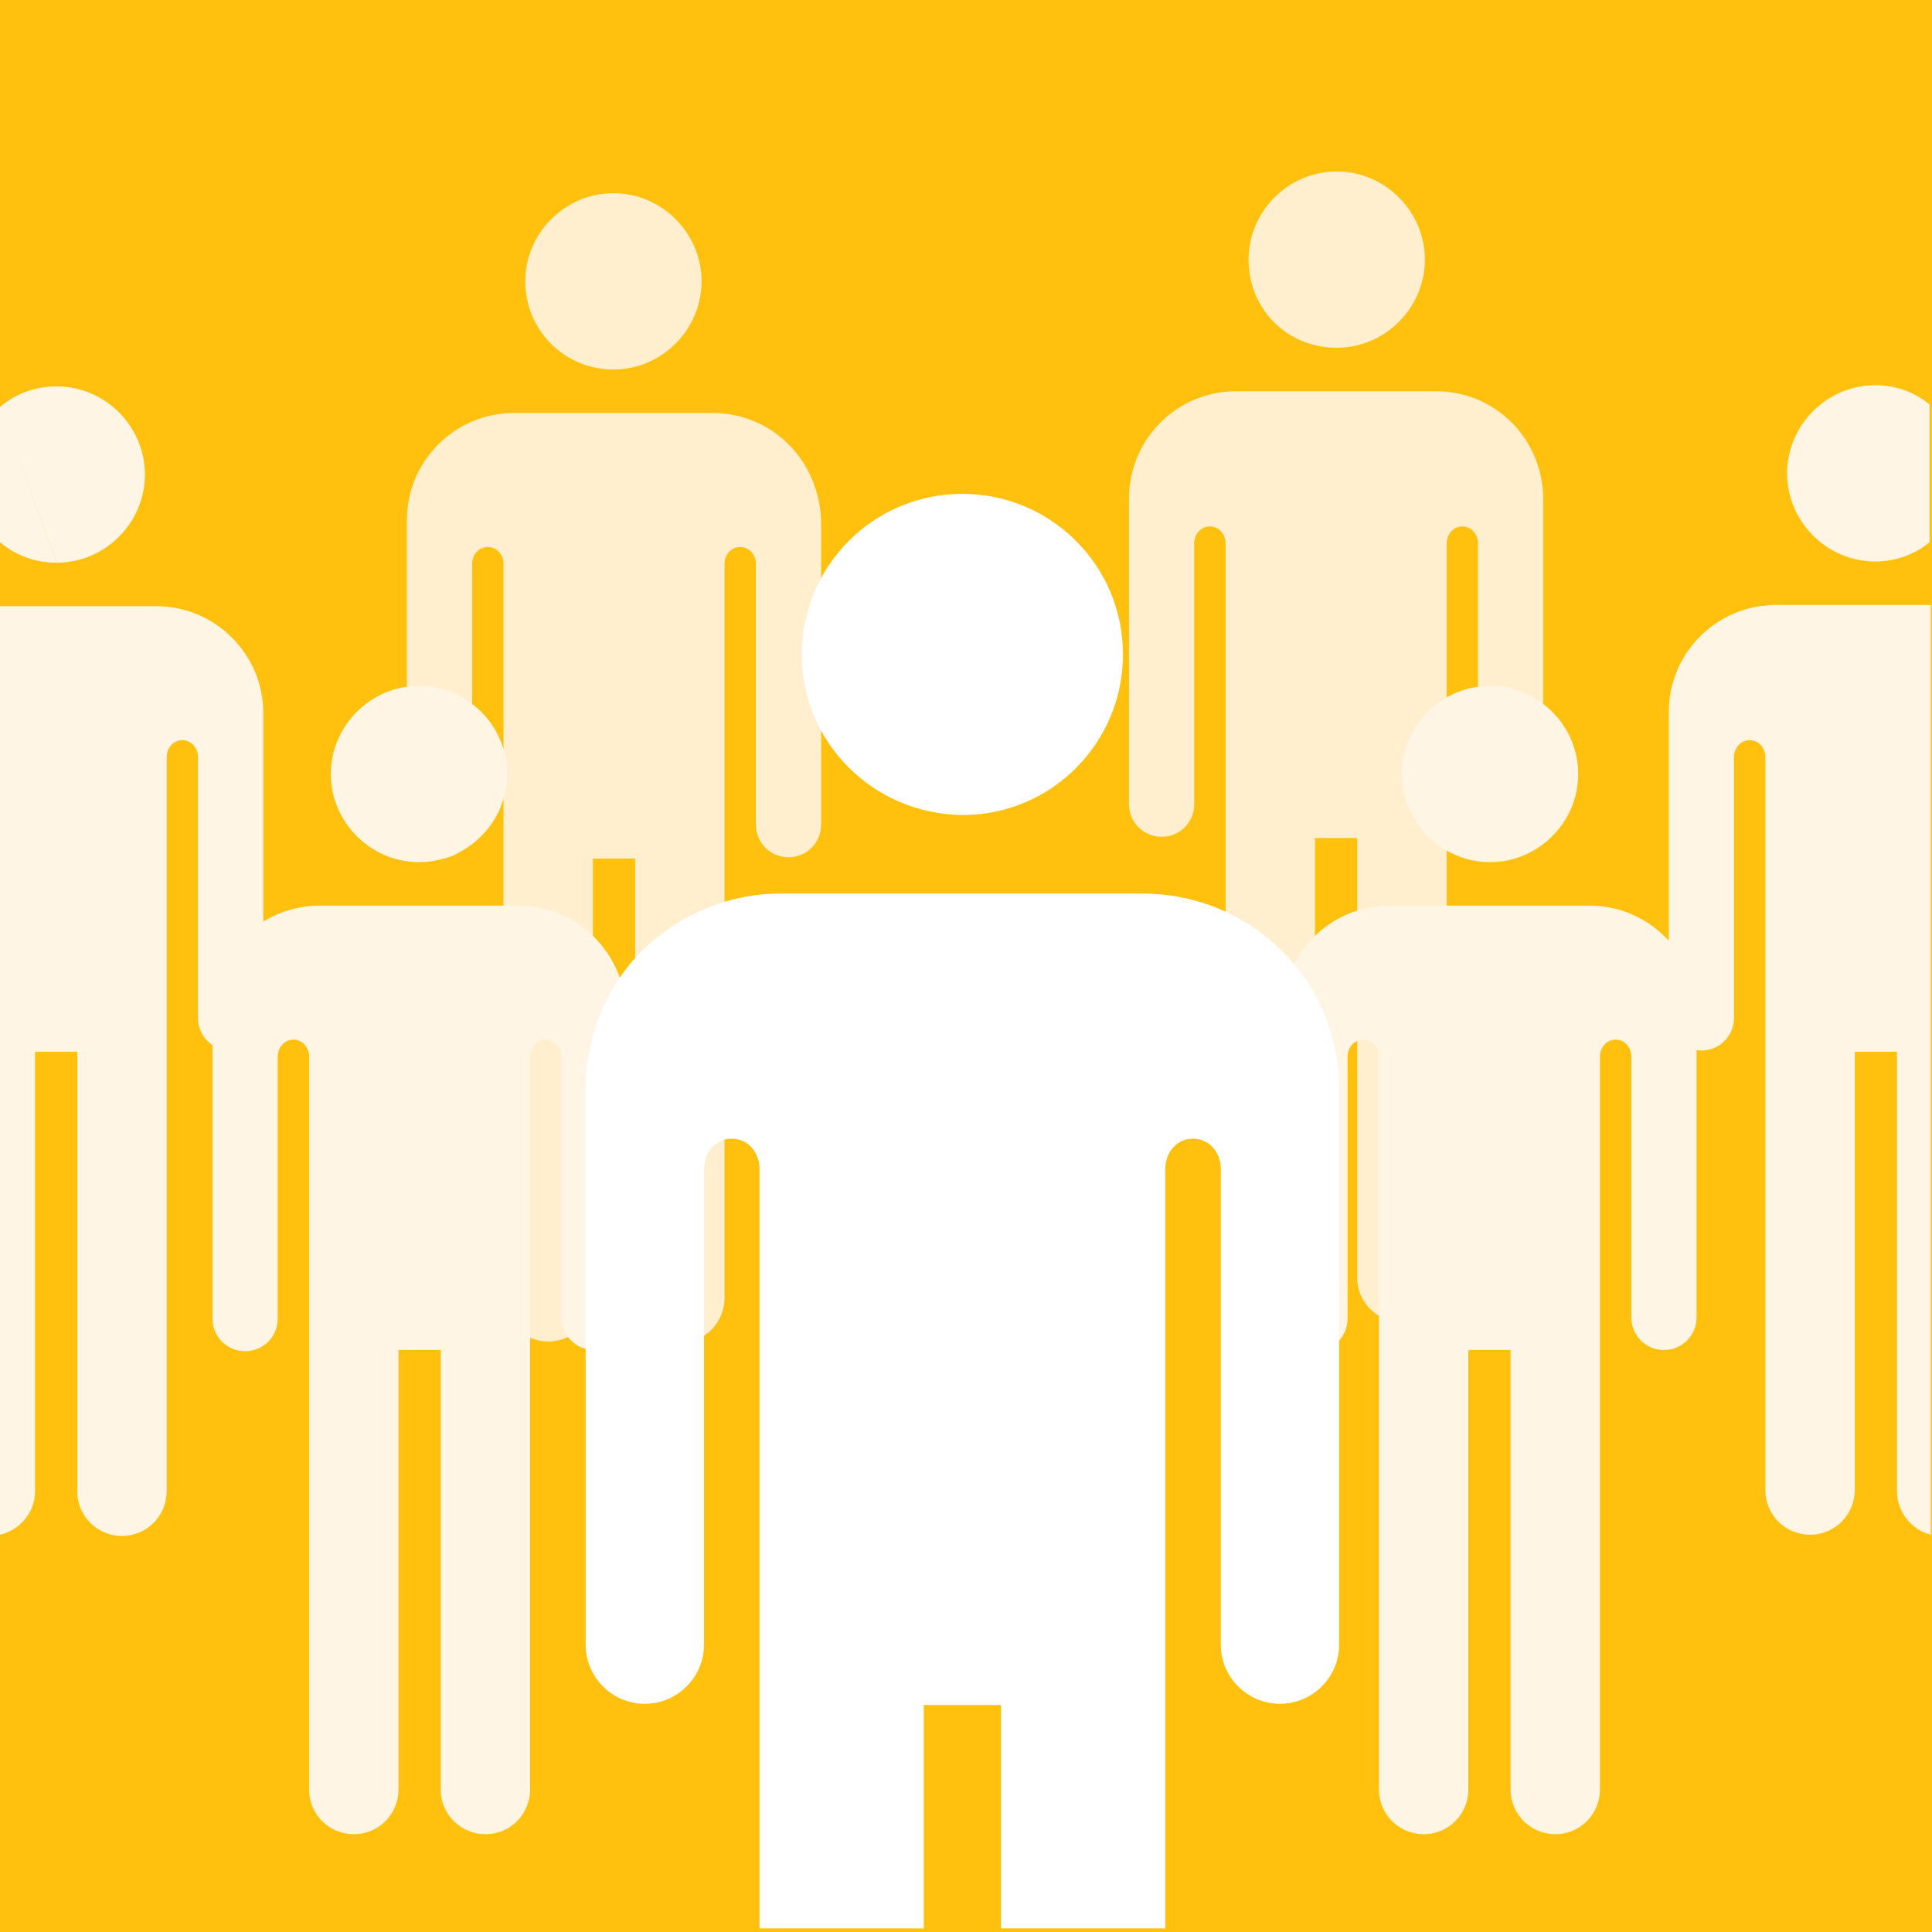
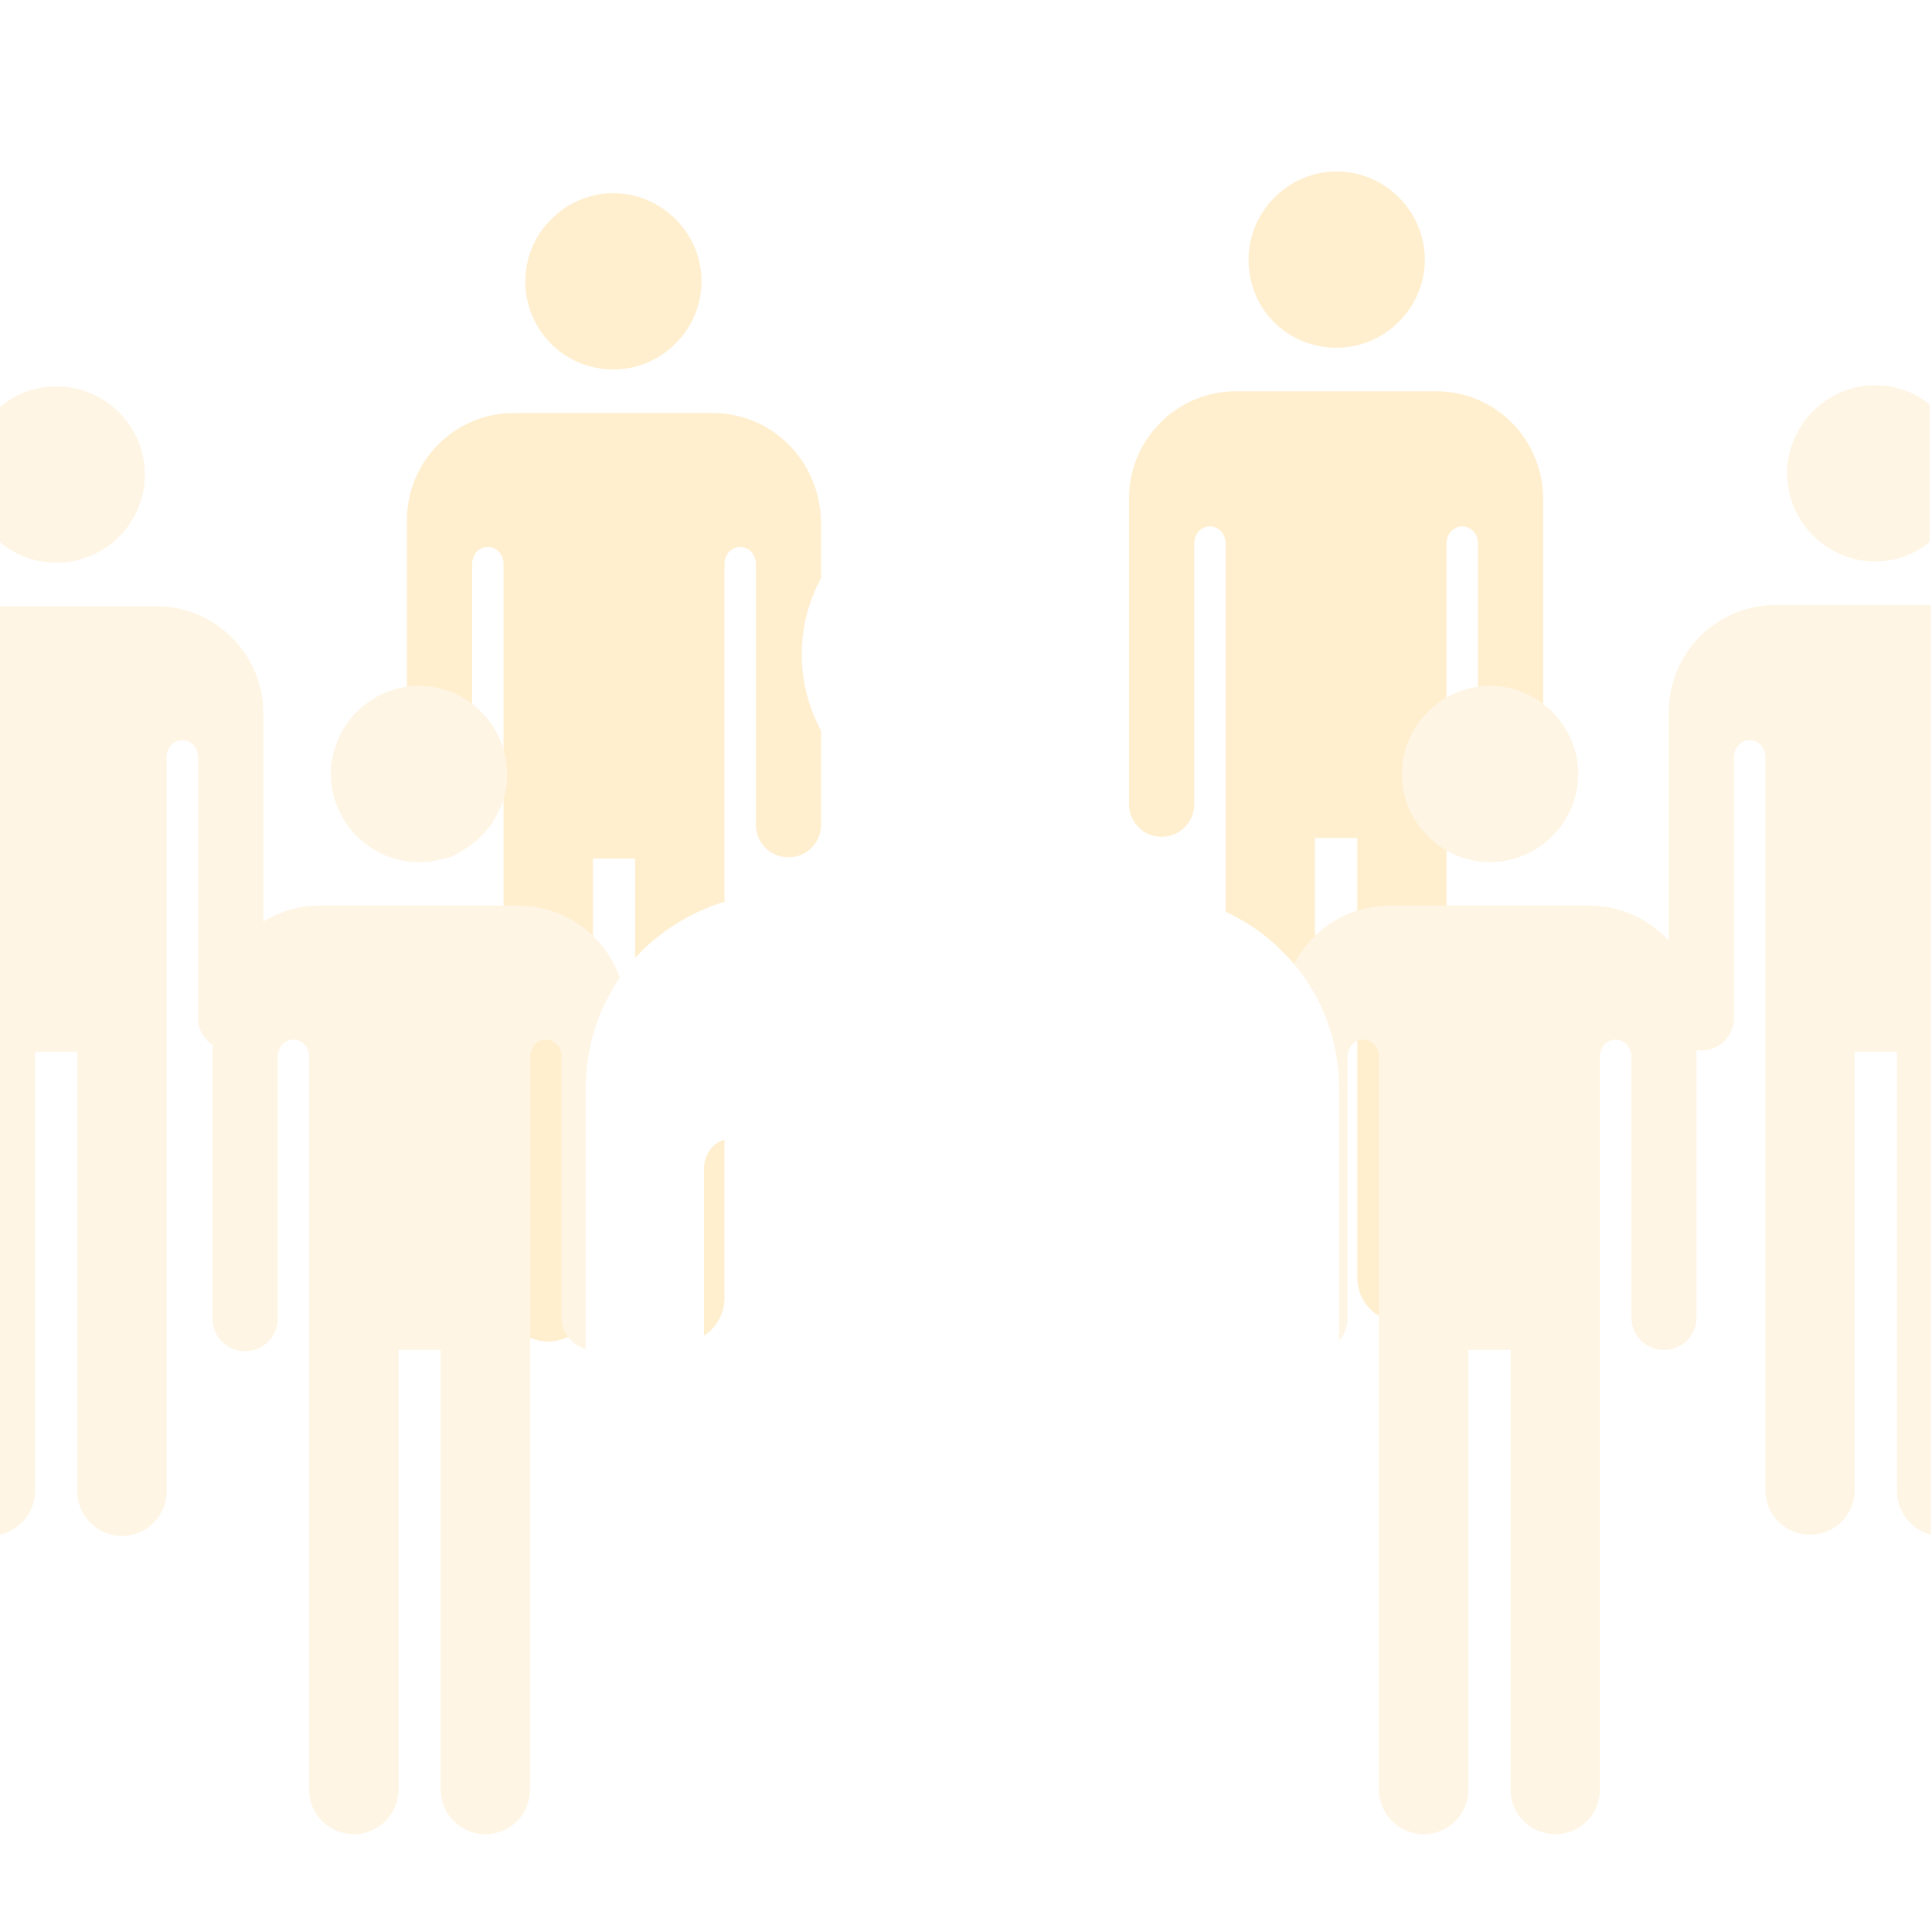
<svg xmlns="http://www.w3.org/2000/svg" version="1.1" id="Layer_1" x="0px" y="0px" viewBox="0 0 160 160" style="enable-background:new 0 0 160 160;" xml:space="preserve">
  <style type="text/css">
	.st0{fill:#FFC10E;}
	.st1{fill:#FFF5E4;}
	.st2{fill:#FFEFCF;}
	.st3{fill:#FFFFFF;}
	.st4{fill:none;}
</style>
-   <rect class="st0" width="160" height="160" />
  <path class="st1" d="M147.1,50.1c-2.5,0-4.7,1-6.3,2.6c-1.6,1.6-2.6,3.8-2.6,6.3v25.3c0,1.5,1.2,2.7,2.7,2.7c1.5,0,2.7-1.2,2.7-2.7  V62.7c0-0.7,0.5-1.4,1.3-1.4c0.8,0,1.3,0.7,1.3,1.4v60.7c0,2.1,1.7,3.7,3.7,3.7c2.1,0,3.7-1.7,3.7-3.7V87.1h3.5v36.4  c0,1.7,1.2,3.2,2.8,3.6V50.1H147.1z" />
  <path class="st1" d="M155.3,31.9c-4,0-7.3,3.3-7.3,7.3c0,4,3.3,7.3,7.3,7.3c1.7,0,3.3-0.6,4.5-1.6V33.5  C158.6,32.5,157,31.9,155.3,31.9z" />
  <path class="st1" d="M4.7,46.6c4,0,7.3-3.3,7.3-7.3c0-4-3.3-7.3-7.3-7.3c-1.8,0-3.4,0.6-4.7,1.7v0.1L4.7,46.6z" />
  <path class="st1" d="M0,33.6C0,33.6,0,33.6,0,33.6L0,33.6L0,33.6z" />
  <path class="st1" d="M19.2,52.8c-1.6-1.6-3.8-2.6-6.3-2.6H0v76.9c1.7-0.4,2.9-1.9,2.9-3.6V87.1h3.5v36.4c0,2.1,1.7,3.7,3.7,3.7  c2.1,0,3.7-1.7,3.7-3.7V62.7c0-0.7,0.5-1.4,1.3-1.4c0.8,0,1.3,0.7,1.3,1.4v21.6c0,1.5,1.2,2.7,2.7,2.7c1.5,0,2.7-1.2,2.7-2.7V59  C21.8,56.6,20.8,54.4,19.2,52.8z" />
  <path class="st1" d="M0,33.7v11.2c1.3,1.1,2.9,1.7,4.7,1.7L0,33.7z" />
  <path class="st2" d="M125.2,35c-1.6-1.6-3.8-2.6-6.3-2.6h-16.5c-2.5,0-4.7,1-6.3,2.6c-1.6,1.6-2.6,3.8-2.6,6.3v25.3  c0,1.5,1.2,2.7,2.7,2.7c1.5,0,2.7-1.2,2.7-2.7V45c0-0.7,0.5-1.4,1.3-1.4c0.8,0,1.3,0.7,1.3,1.4v60.7c0,2.1,1.7,3.7,3.7,3.7  c2.1,0,3.7-1.7,3.7-3.7V69.4h3.5v36.4c0,2.1,1.7,3.7,3.7,3.7c2.1,0,3.7-1.7,3.7-3.7V45c0-0.7,0.5-1.4,1.3-1.4c0.8,0,1.3,0.7,1.3,1.4  v21.6c0,1.5,1.2,2.7,2.7,2.7c1.5,0,2.7-1.2,2.7-2.7V41.3C127.8,38.9,126.8,36.6,125.2,35 M110.7,28.8L110.7,28.8  c4,0,7.3-3.3,7.3-7.3c0-4-3.3-7.3-7.3-7.3c-4,0-7.3,3.3-7.3,7.3C103.4,25.6,106.6,28.8,110.7,28.8" />
  <path class="st2" d="M65.3,36.8c-1.6-1.6-3.8-2.6-6.3-2.6H42.6c-2.5,0-4.7,1-6.3,2.6c-1.6,1.6-2.6,3.8-2.6,6.3v25.3  c0,1.5,1.2,2.7,2.7,2.7c1.5,0,2.7-1.2,2.7-2.7V46.7c0-0.7,0.5-1.4,1.3-1.4c0.8,0,1.3,0.7,1.3,1.4v60.7c0,2.1,1.7,3.7,3.7,3.7  c2.1,0,3.7-1.7,3.7-3.7V71.1h3.5v36.4c0,2.1,1.7,3.7,3.7,3.7c2.1,0,3.7-1.7,3.7-3.7V46.7c0-0.7,0.5-1.4,1.3-1.4  c0.8,0,1.3,0.7,1.3,1.4v21.6c0,1.5,1.2,2.7,2.7,2.7c1.5,0,2.7-1.2,2.7-2.7V43.1C67.9,40.6,66.9,38.4,65.3,36.8 M50.8,30.6L50.8,30.6  c4,0,7.3-3.3,7.3-7.3c0-4-3.3-7.3-7.3-7.3c-4,0-7.3,3.3-7.3,7.3C43.5,27.3,46.7,30.6,50.8,30.6" />
  <path class="st1" d="M137.9,77.6c-1.6-1.6-3.8-2.6-6.3-2.6h-16.5c-2.5,0-4.7,1-6.3,2.6c-1.6,1.6-2.6,3.8-2.6,6.3v25.3  c0,1.5,1.2,2.7,2.7,2.7c1.5,0,2.7-1.2,2.7-2.7V87.5c0-0.7,0.5-1.4,1.3-1.4c0.8,0,1.3,0.7,1.3,1.4v60.7c0,2.1,1.7,3.7,3.7,3.7  c2.1,0,3.7-1.7,3.7-3.7v-36.4h3.5v36.4c0,2.1,1.7,3.7,3.7,3.7c2.1,0,3.7-1.7,3.7-3.7V87.5c0-0.7,0.5-1.4,1.3-1.4  c0.8,0,1.3,0.7,1.3,1.4v21.6c0,1.5,1.2,2.7,2.7,2.7c1.5,0,2.7-1.2,2.7-2.7V83.9C140.6,81.4,139.6,79.2,137.9,77.6 M123.4,71.4  L123.4,71.4c4,0,7.3-3.3,7.3-7.3c0-4-3.3-7.3-7.3-7.3c-4,0-7.3,3.3-7.3,7.3C116.1,68.1,119.4,71.4,123.4,71.4" />
  <path class="st1" d="M49.2,77.6C47.6,76,45.4,75,42.9,75H26.5c-2.5,0-4.7,1-6.3,2.6c-1.6,1.6-2.6,3.8-2.6,6.3v25.3  c0,1.5,1.2,2.7,2.7,2.7c1.5,0,2.7-1.2,2.7-2.7V87.5c0-0.7,0.5-1.4,1.3-1.4c0.8,0,1.3,0.7,1.3,1.4v60.7c0,2.1,1.7,3.7,3.7,3.7  c2.1,0,3.7-1.7,3.7-3.7v-36.4h3.5v36.4c0,2.1,1.7,3.7,3.7,3.7c2.1,0,3.7-1.7,3.7-3.7V87.5c0-0.7,0.5-1.4,1.3-1.4  c0.8,0,1.3,0.7,1.3,1.4v21.6c0,1.5,1.2,2.7,2.7,2.7c1.5,0,2.7-1.2,2.7-2.7V83.9C51.8,81.4,50.8,79.2,49.2,77.6 M34.7,71.4L34.7,71.4  c4,0,7.3-3.3,7.3-7.3c0-4-3.3-7.3-7.3-7.3c-4,0-7.3,3.3-7.3,7.3C27.4,68.1,30.7,71.4,34.7,71.4" />
  <path class="st3" d="M79.7,67.5c7.4,0,13.3-6,13.3-13.3c0-7.4-6-13.3-13.3-13.3c-7.4,0-13.3,6-13.3,13.3  C66.4,61.5,72.3,67.4,79.7,67.5z" />
  <path class="st3" d="M106.1,78.7c-2.9-2.9-7-4.7-11.5-4.7H64.7c-4.5,0-8.5,1.8-11.5,4.7c-2.9,2.9-4.7,7-4.7,11.5v46  c0,2.7,2.2,4.9,4.9,4.9c2.7,0,4.9-2.2,4.9-4.9V96.8c0-1.3,0.9-2.5,2.3-2.5c1.4,0,2.3,1.2,2.3,2.5v62.9h13.6v-18.5h6.4v18.5h13.6  V96.8c0-1.3,0.9-2.5,2.3-2.5c1.4,0,2.3,1.2,2.3,2.5v39.4c0,2.7,2.2,4.9,4.9,4.9c2.7,0,4.9-2.2,4.9-4.9v-46  C110.9,85.7,109.1,81.6,106.1,78.7z" />
-   <polyline class="st4" points="-0.1,159.5 159.5,159.5 159.5,0 -0.1,0 " />
  <line class="st4" x1="-0.1" y1="152" x2="-0.1" y2="159.5" />
  <line class="st4" x1="-0.1" y1="127.1" x2="-0.1" y2="152" />
  <line class="st4" x1="-0.1" y1="23.8" x2="-0.1" y2="127.1" />
  <line class="st4" x1="-0.1" y1="0" x2="-0.1" y2="23.8" />
</svg>